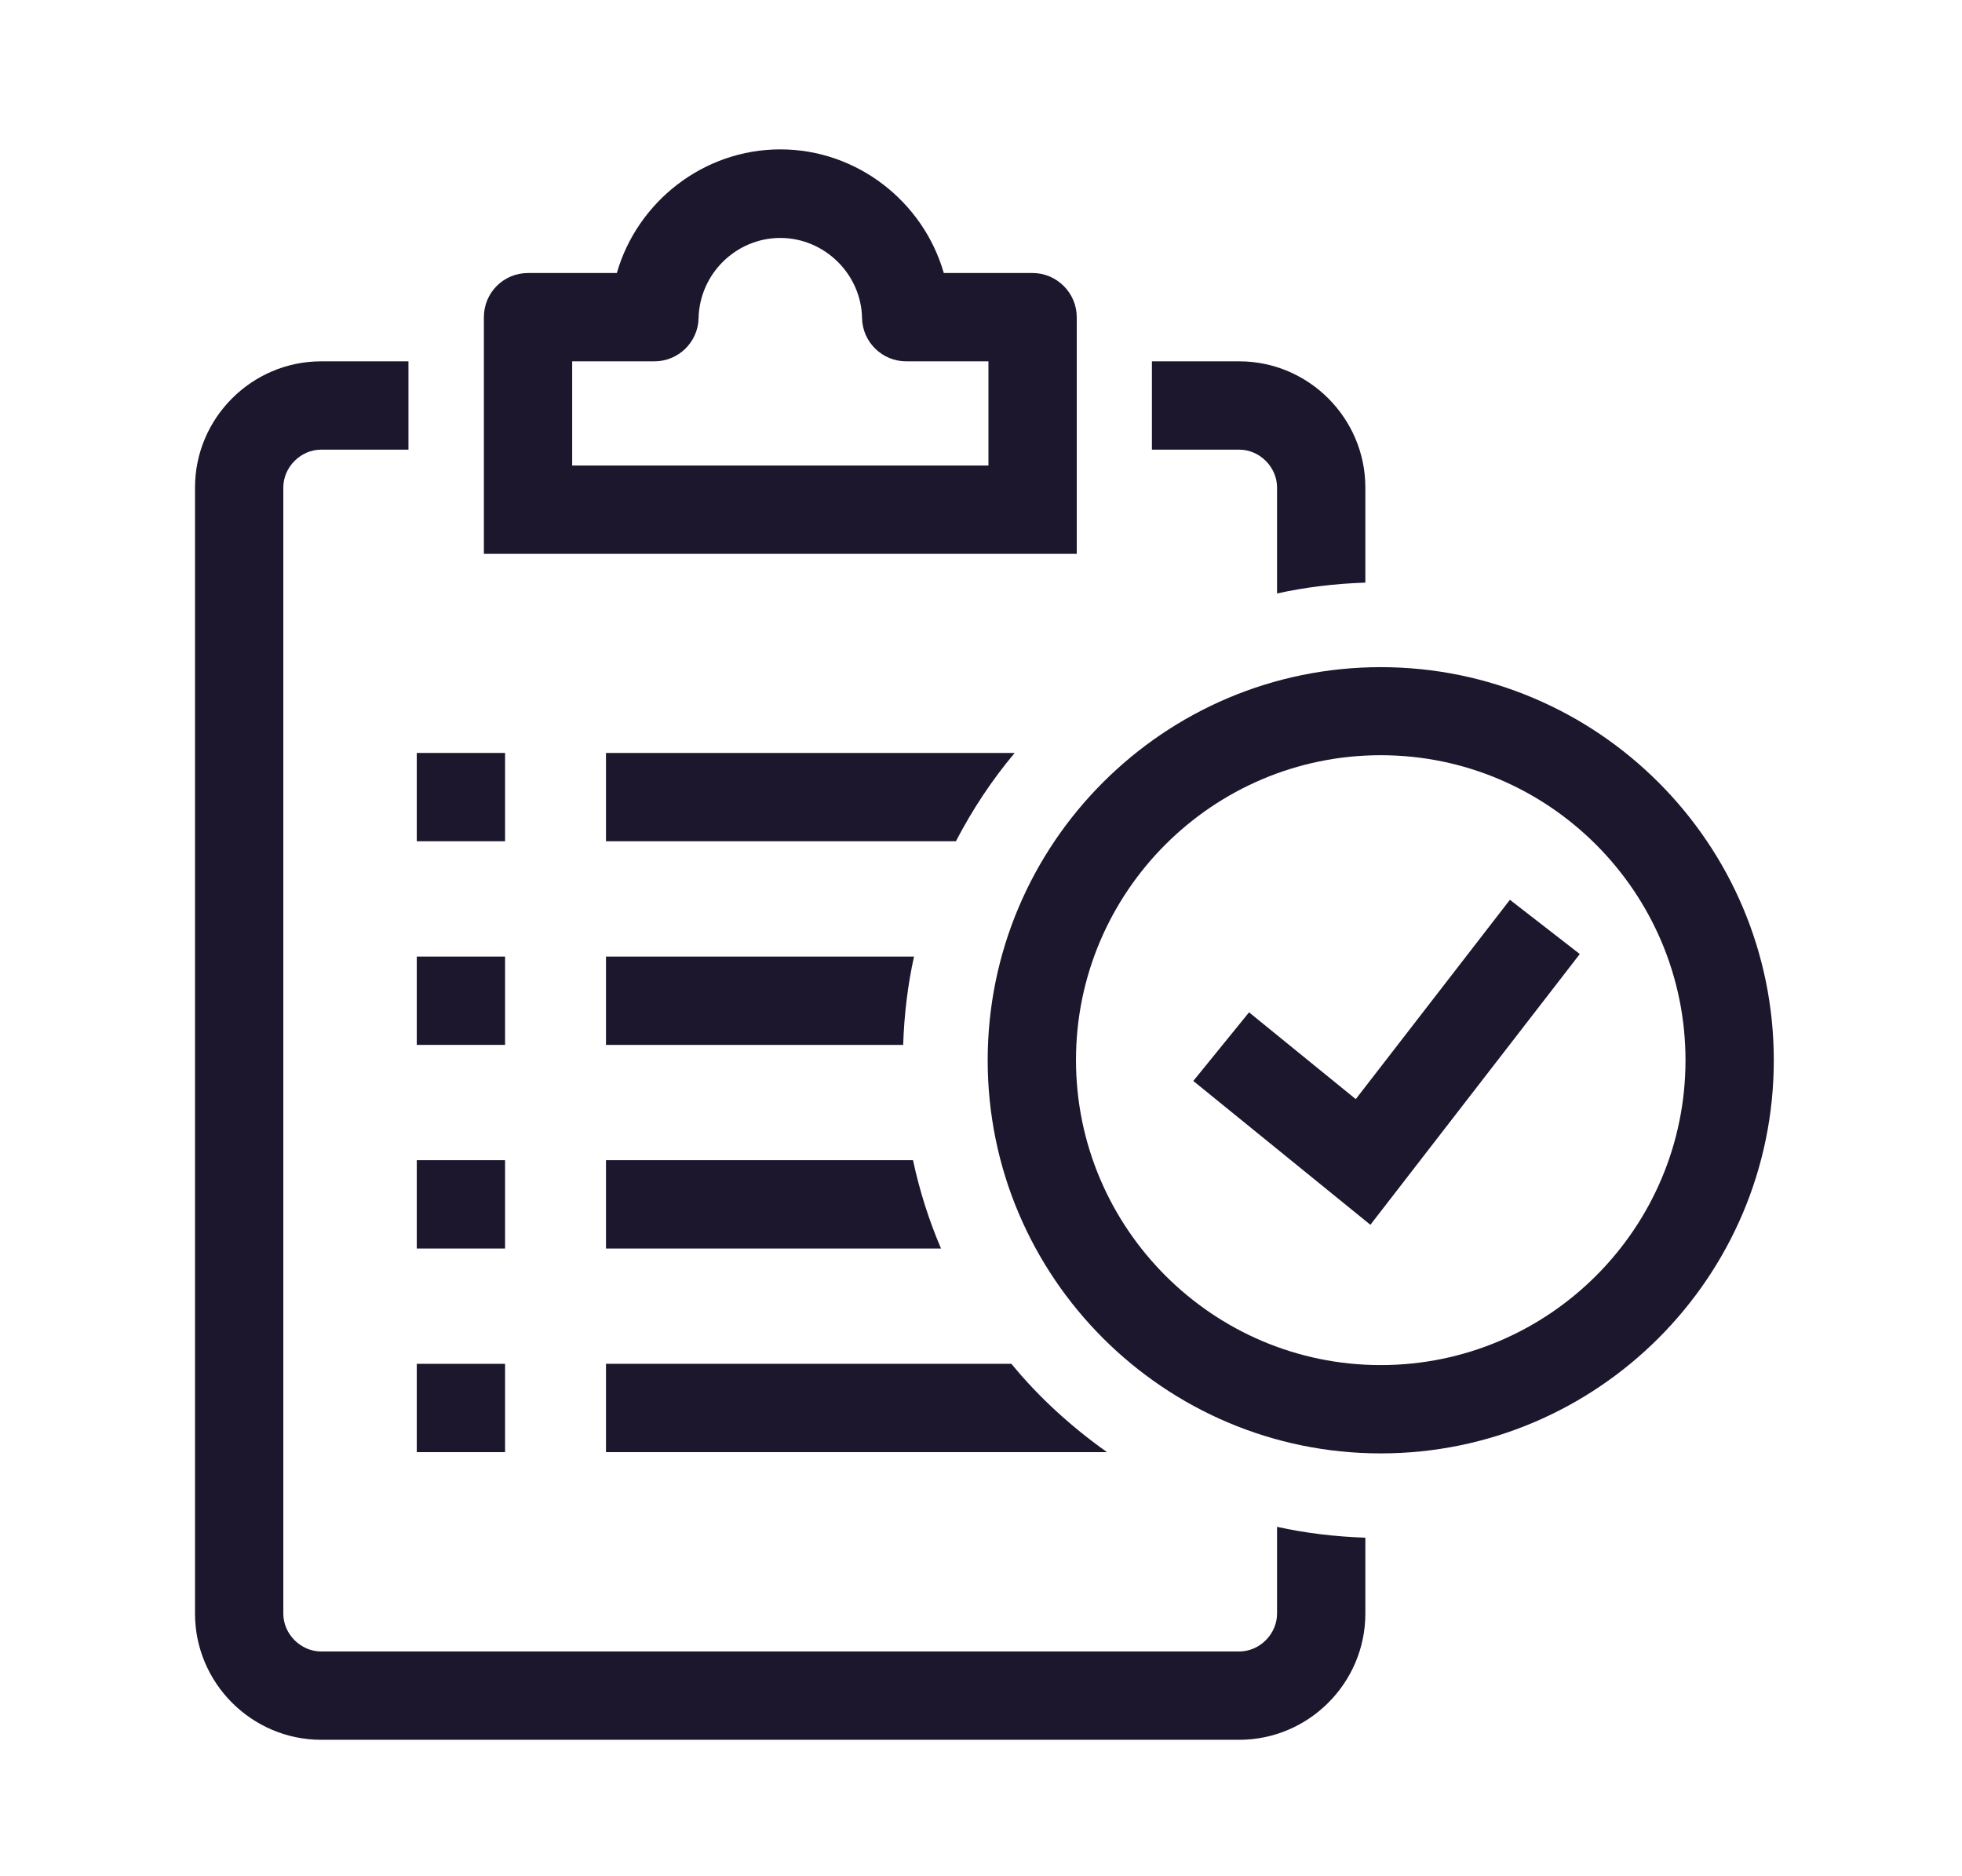
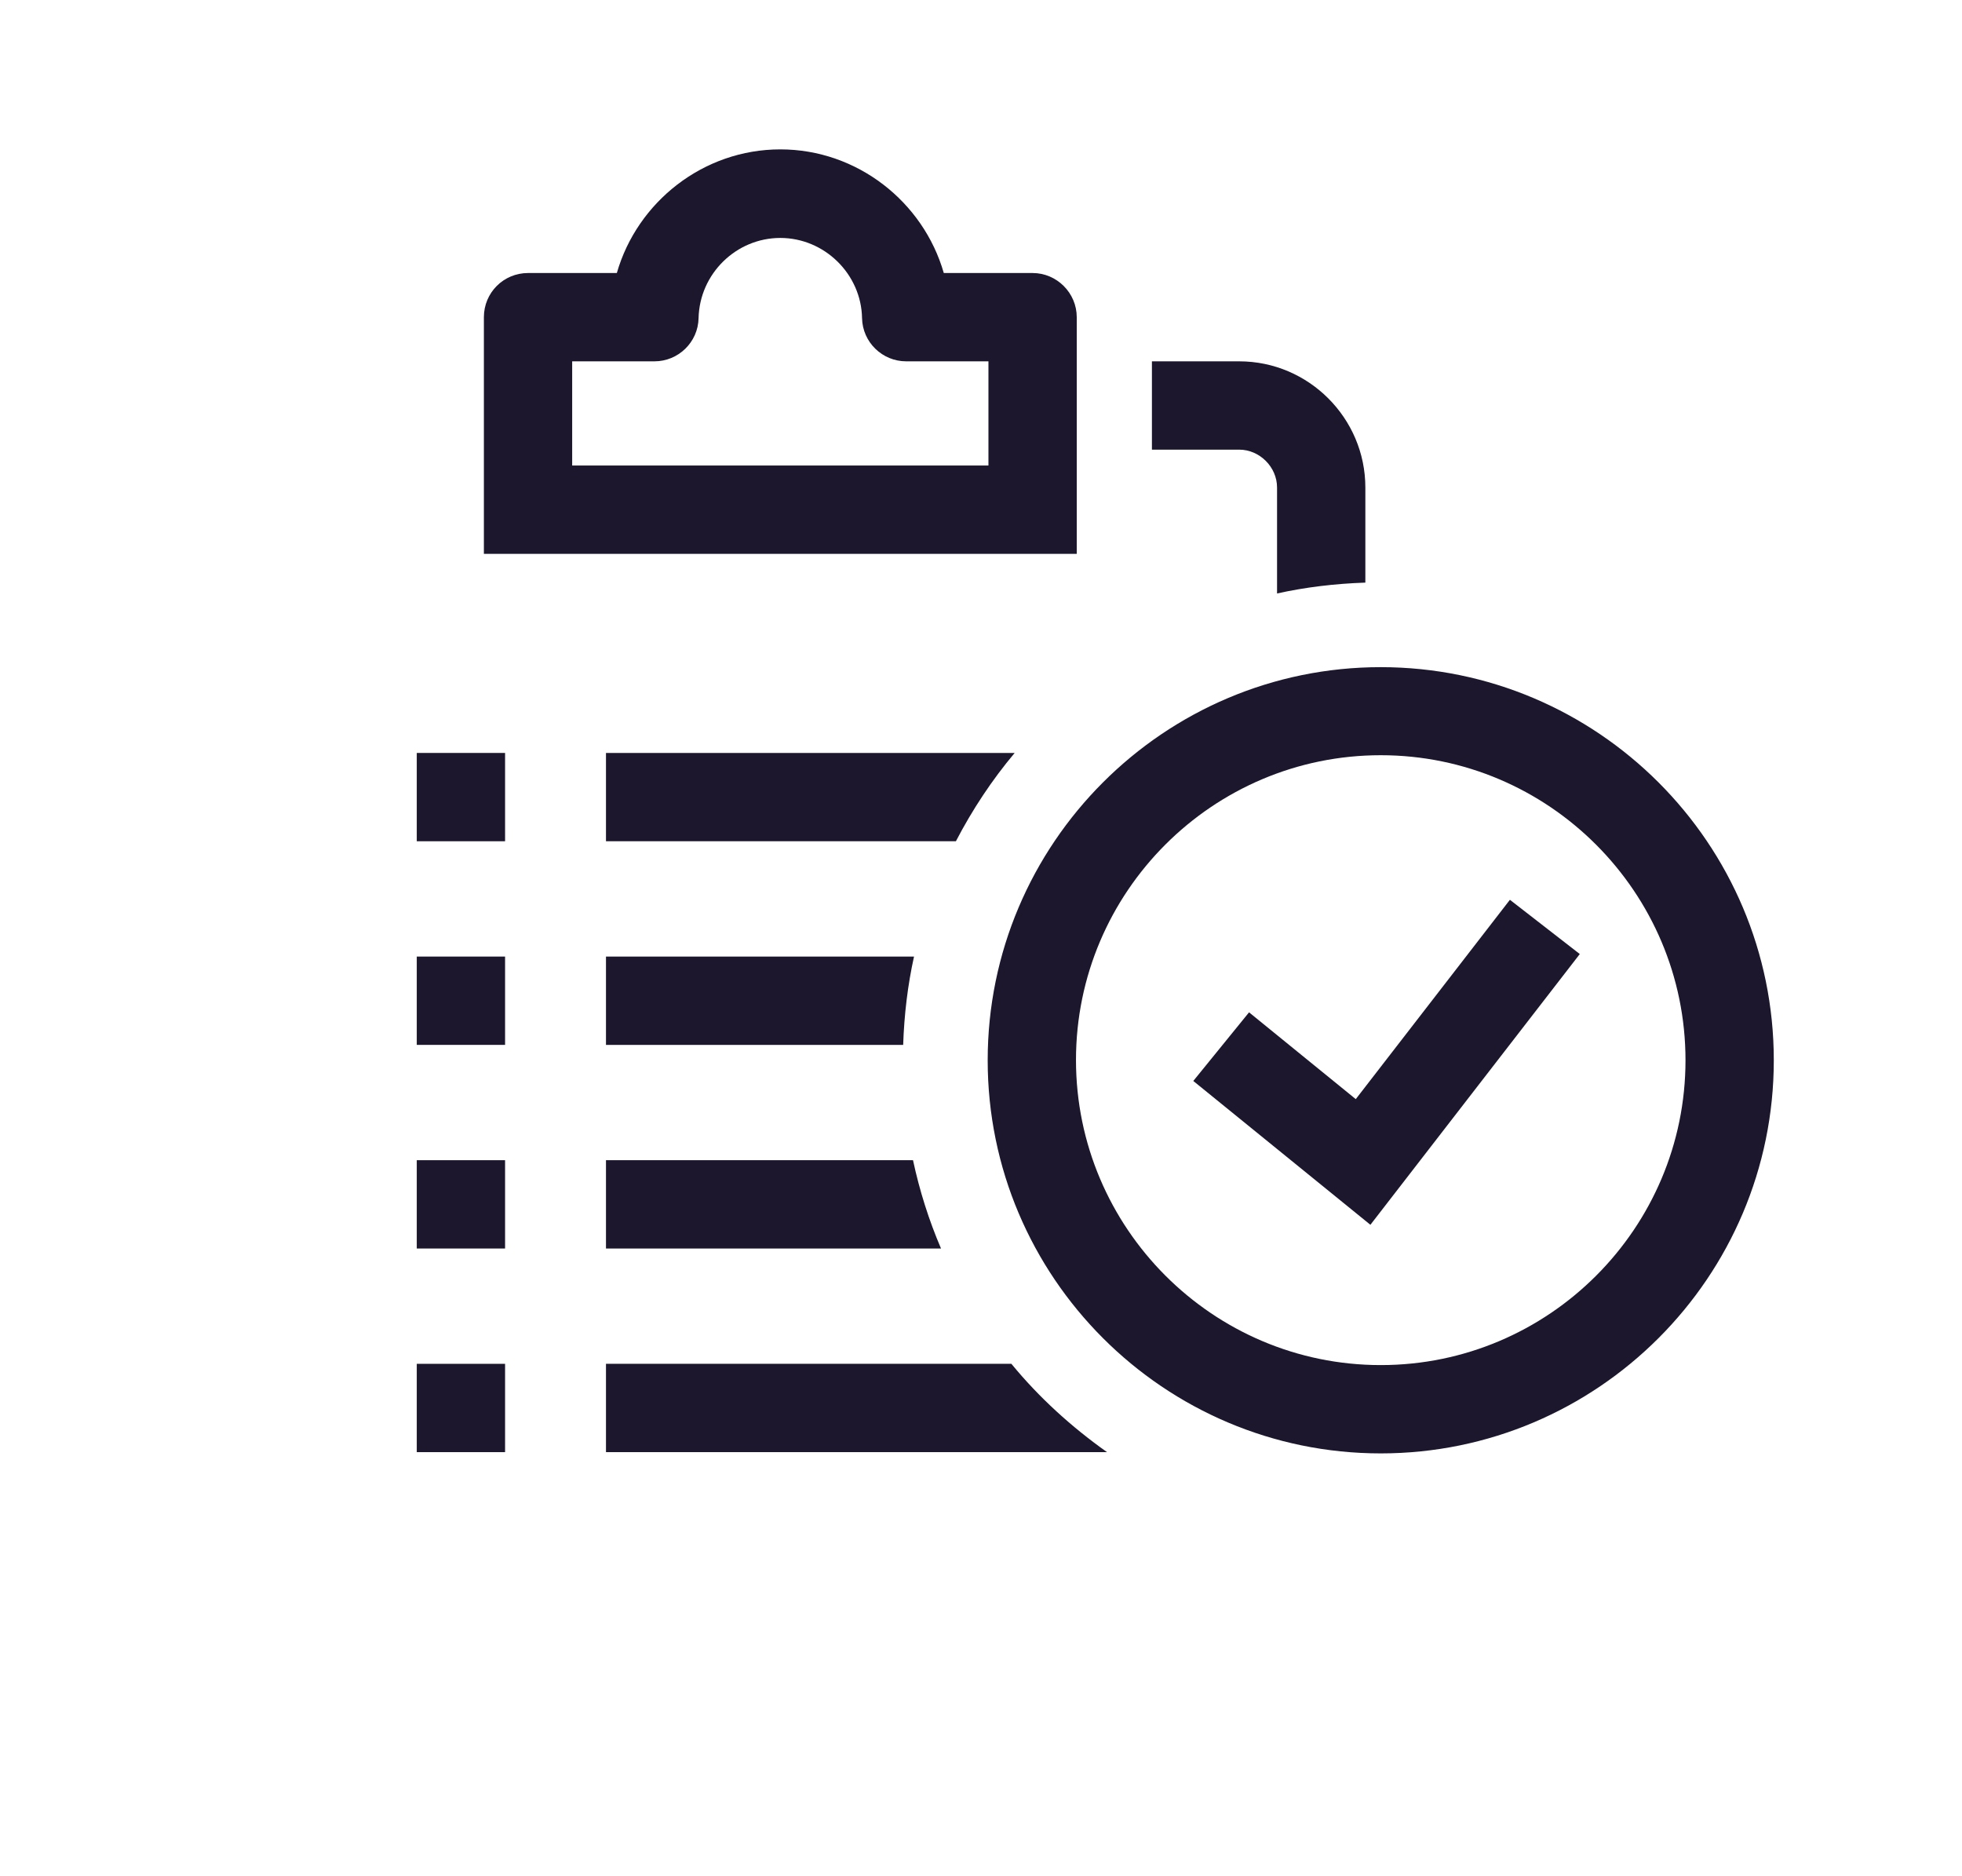
<svg xmlns="http://www.w3.org/2000/svg" version="1.1" id="Layer_1" x="0px" y="0px" viewBox="0 0 77.77 74.36" style="enable-background:new 0 0 77.77 74.36;" xml:space="preserve">
  <style type="text/css">
	.st0{fill:#1C172D;}
</style>
  <g>
    <g>
      <rect x="16.52" y="45.98" class="st0" width="3.5" height="3.5" />
    </g>
    <g>
      <rect x="16.52" y="37.91" class="st0" width="3.5" height="3.5" />
    </g>
    <g>
      <rect x="16.52" y="29.84" class="st0" width="3.5" height="3.5" />
    </g>
    <g>
      <rect x="16.52" y="54.05" class="st0" width="3.5" height="3.5" />
    </g>
    <g>
      <path class="st0" d="M24.02,45.98v3.5H37.3c-0.48-1.12-0.85-2.29-1.11-3.5H24.02z" />
      <path class="st0" d="M24.02,37.91v3.5H35.8c0.04-1.2,0.18-2.37,0.43-3.5H24.02z" />
      <path class="st0" d="M24.02,29.84v3.5h13.87c0.65-1.25,1.43-2.43,2.33-3.5H24.02z" />
      <path class="st0" d="M40.09,54.05H24.02v3.5h19.86C42.47,56.55,41.18,55.38,40.09,54.05z" />
-       <path class="st0" d="M50.62,63.95c0,0.81-0.69,1.5-1.5,1.5H12.73c-0.81,0-1.5-0.69-1.5-1.5V19.32c0-0.81,0.69-1.5,1.5-1.5h3.46    v-3.5h-3.46c-2.75,0-5,2.25-5,5v44.63c0,2.75,2.25,5,5,5h36.39c2.75,0,5-2.25,5-5v-3.01c-1.2-0.04-2.37-0.18-3.5-0.43V63.95z" />
      <path class="st0" d="M54.12,19.32c0-2.75-2.25-5-5-5h-3.46v3.5h3.46c0.81,0,1.5,0.69,1.5,1.5v4.2c1.13-0.25,2.3-0.39,3.5-0.43    V19.32z" />
    </g>
    <path class="st0" d="M40.93,10.82h-3.52c-0.81-2.82-3.43-4.9-6.48-4.9s-5.67,2.08-6.48,4.9h-3.52c-0.97,0-1.75,0.78-1.75,1.75v9.38   h23.5v-9.38C42.68,11.61,41.89,10.82,40.93,10.82z M39.18,18.45h-16.5v-4.13h3.26c0.95,0,1.73-0.76,1.75-1.71   c0.04-1.76,1.49-3.18,3.24-3.18c1.75,0,3.21,1.43,3.24,3.18c0.02,0.95,0.8,1.71,1.75,1.71h3.26V18.45z" />
    <path class="st0" d="M54.73,57.6c-8.59,0-15.58-6.99-15.58-15.58s6.99-15.58,15.58-15.58c8.59,0,15.58,6.99,15.58,15.58   S63.32,57.6,54.73,57.6z M54.73,29.93c-6.66,0-12.08,5.42-12.08,12.08S48.07,54.1,54.73,54.1c6.66,0,12.08-5.42,12.08-12.08   S61.39,29.93,54.73,29.93z" />
    <g>
      <polygon class="st0" points="54.32,48.54 47.3,42.84 49.51,40.12 53.74,43.56 59.85,35.66 62.62,37.81   " />
    </g>
  </g>
</svg>